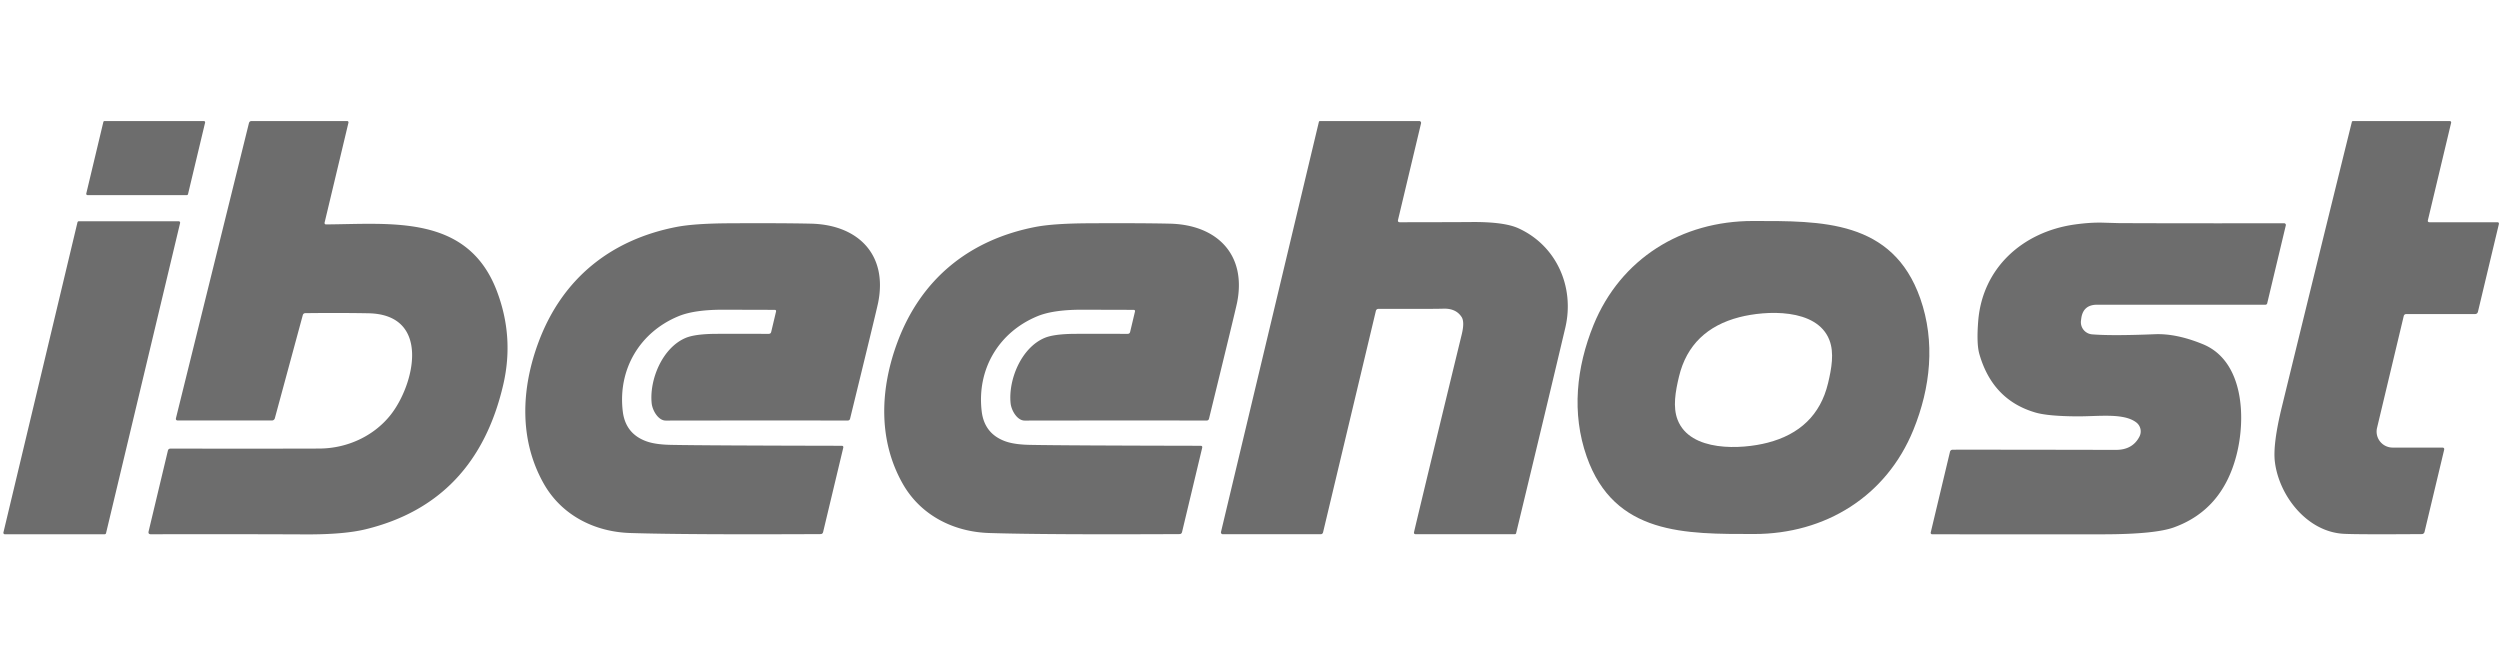
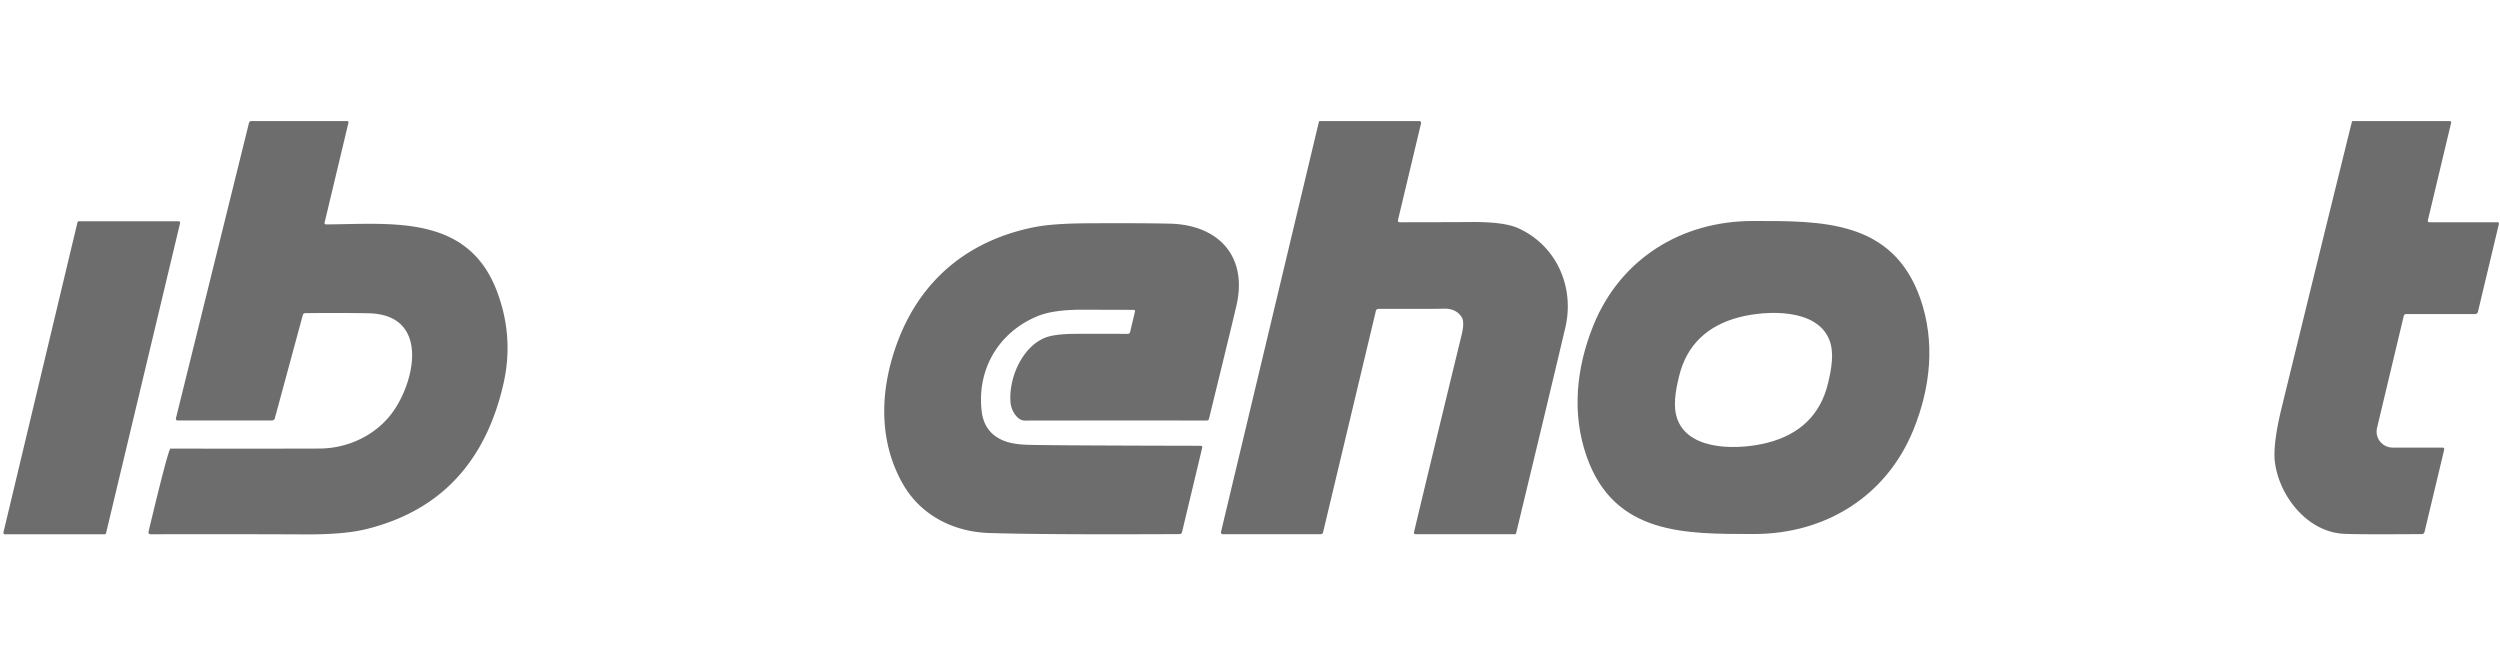
<svg xmlns="http://www.w3.org/2000/svg" version="1.1" viewBox="0.00 0.00 599.00 159.00">
-   <path fill="#6d6d6d" d="   M 49.14 29.38   L 45.05 46.51   A 0.31 0.31 0.0 0 1 44.75 46.75   L 20.97 46.75   A 0.31 0.31 0.0 0 1 20.67 46.37   L 24.76 29.24   A 0.31 0.31 0.0 0 1 25.06 29.00   L 48.84 29.00   A 0.31 0.31 0.0 0 1 49.14 29.38   Z" />
-   <path fill="#6d6d6d" d="   M 77.77 53.35   A 0.34 0.34 0.0 0 0 78.10 53.77   C 93.72 53.68 111.95 51.31 118.99 69.59   Q 123.24 80.63 120.59 92.12   Q 114.07 120.34 87.66 126.80   Q 82.43 128.08 73.30 128.04   Q 53.74 127.96 36.16 128.01   Q 35.44 128.01 35.61 127.31   L 40.22 108.00   Q 40.34 107.49 40.85 107.49   Q 73.87 107.51 76.73 107.47   C 83.16 107.39 89.43 104.56 93.47 99.56   C 99.31 92.32 103.42 75.33 88.25 75.06   Q 81.56 74.94 73.18 75.03   Q 72.67 75.04 72.54 75.53   L 65.85 100.22   A 0.73 0.71 7.2 0 1 65.15 100.75   L 42.64 100.75   Q 42.02 100.75 42.17 100.15   L 59.64 29.52   Q 59.77 29.00 60.31 29.00   L 83.18 29.00   A 0.32 0.32 0.0 0 1 83.49 29.39   L 77.77 53.35   Z" />
+   <path fill="#6d6d6d" d="   M 77.77 53.35   A 0.34 0.34 0.0 0 0 78.10 53.77   C 93.72 53.68 111.95 51.31 118.99 69.59   Q 123.24 80.63 120.59 92.12   Q 114.07 120.34 87.66 126.80   Q 82.43 128.08 73.30 128.04   Q 53.74 127.96 36.16 128.01   Q 35.44 128.01 35.61 127.31   Q 40.34 107.49 40.85 107.49   Q 73.87 107.51 76.73 107.47   C 83.16 107.39 89.43 104.56 93.47 99.56   C 99.31 92.32 103.42 75.33 88.25 75.06   Q 81.56 74.94 73.18 75.03   Q 72.67 75.04 72.54 75.53   L 65.85 100.22   A 0.73 0.71 7.2 0 1 65.15 100.75   L 42.64 100.75   Q 42.02 100.75 42.17 100.15   L 59.64 29.52   Q 59.77 29.00 60.31 29.00   L 83.18 29.00   A 0.32 0.32 0.0 0 1 83.49 29.39   L 77.77 53.35   Z" />
  <path fill="#6d6d6d" d="   M 329.65 74.53   L 317.00 127.57   A 0.57 0.57 0.0 0 1 316.45 128.00   L 292.97 128.00   A 0.44 0.43 -83.2 0 1 292.55 127.46   L 316.00 29.22   A 0.28 0.28 0.0 0 1 316.27 29.00   L 340.05 29.00   A 0.45 0.44 -82.9 0 1 340.48 29.56   L 334.97 52.67   Q 334.83 53.25 335.42 53.25   Q 350.10 53.23 352.53 53.20   Q 360.36 53.13 363.78 54.68   C 372.97 58.84 377.34 68.82 375.04 78.55   Q 371.08 95.34 363.26 127.76   A 0.33 0.32 6.7 0 1 362.94 128.00   L 339.25 128.00   Q 338.68 128.00 338.81 127.45   Q 342.38 112.42 350.24 80.09   Q 350.96 77.11 350.19 75.94   Q 348.82 73.85 345.80 73.96   Q 343.70 74.04 330.33 74.00   Q 329.78 74.00 329.65 74.53   Z" />
  <path fill="#6d6d6d" d="   M 582.14 53.25   L 598.34 53.25   Q 598.83 53.25 598.72 53.73   L 593.72 74.68   Q 593.58 75.25 592.97 75.25   L 576.52 75.25   A 0.60 0.59 6.8 0 0 575.94 75.70   L 569.54 102.52   A 3.84 3.83 6.7 0 0 573.28 107.24   L 585.17 107.24   Q 585.74 107.24 585.61 107.81   L 580.92 127.44   A 0.68 0.68 0.0 0 1 580.26 127.97   Q 564.98 128.08 561.55 127.90   C 552.77 127.43 546.05 118.78 545.06 110.65   Q 544.54 106.45 546.74 97.46   Q 555.05 63.42 563.50 29.23   A 0.31 0.31 0.0 0 1 563.80 29.00   L 586.96 29.00   A 0.34 0.34 0.0 0 1 587.29 29.42   L 581.73 52.73   Q 581.60 53.25 582.14 53.25   Z" />
  <path fill="#6d6d6d" d="   M 18.90 53.01   L 42.81 53.01   A 0.35 0.35 0.0 0 1 43.15 53.44   L 25.41 127.74   A 0.35 0.35 0.0 0 1 25.07 128.01   L 1.16 128.01   A 0.35 0.35 0.0 0 1 0.82 127.58   L 18.56 53.28   A 0.35 0.35 0.0 0 1 18.90 53.01   Z" />
  <path fill="#6d6d6d" d="   M 420.00 52.95   C 436.36 52.95 453.45 52.63 460.09 71.49   C 463.74 81.88 462.57 92.88 458.44 103.02   C 451.97 118.92 437.35 127.95 420.26 127.95   C 403.90 127.94 386.80 128.26 380.17 109.40   C 376.52 99.01 377.69 88.01 381.81 77.87   C 388.29 61.98 402.91 52.94 420.00 52.95   Z   M 416.75 76.00   C 409.12 77.97 404.10 82.62 402.28 90.25   C 401.44 93.77 400.76 97.52 401.96 100.60   C 404.97 108.34 417.26 107.70 423.53 106.07   C 431.16 104.10 436.18 99.45 438.00 91.82   C 438.84 88.30 439.52 84.55 438.32 81.47   C 435.31 73.73 423.02 74.38 416.75 76.00   Z" />
-   <path fill="#6d6d6d" d="   M 498.66 76.38   L 498.60 76.85   A 2.92 2.92 0.0 0 0 501.26 80.11   Q 505.96 80.50 516.30 80.08   Q 521.48 79.87 527.81 82.47   C 537.60 86.47 538.20 100.16 535.82 109.21   Q 532.42 122.20 520.84 126.37   Q 516.30 128.00 504.03 128.02   Q 480.24 128.04 462.93 128.01   A 0.34 0.34 0.0 0 1 462.60 127.59   L 467.20 108.31   Q 467.33 107.75 467.90 107.75   Q 474.56 107.73 507.00 107.79   Q 510.97 107.79 512.61 104.61   A 2.70 2.70 0.0 0 0 511.86 101.22   C 508.82 98.88 502.84 99.80 497.53 99.76   Q 490.64 99.71 487.68 98.84   Q 477.40 95.84 474.25 84.81   Q 473.55 82.35 473.98 76.91   C 474.99 64.24 484.57 55.59 497.02 53.80   Q 500.83 53.26 503.86 53.35   Q 507.66 53.46 507.76 53.46   Q 525.21 53.53 547.27 53.49   A 0.42 0.41 6.5 0 1 547.68 54.00   L 543.22 72.68   A 0.43 0.43 0.0 0 1 542.80 73.01   L 502.46 73.01   Q 499.07 73.01 498.66 76.38   Z" />
-   <path fill="#6d6d6d" d="   M 185.58 74.24   Q 174.12 74.21 173.80 74.21   Q 166.55 74.14 162.63 75.74   C 153.28 79.57 148.00 88.51 149.22 98.59   Q 149.87 103.90 154.83 105.72   Q 157.01 106.52 160.76 106.59   Q 168.91 106.75 201.65 106.81   Q 202.15 106.81 202.04 107.30   L 197.22 127.47   Q 197.10 127.97 196.59 127.97   Q 164.22 128.13 151.01 127.71   C 142.42 127.44 134.54 123.43 130.27 115.86   C 124.36 105.39 124.84 93.15 129.07 81.87   C 134.78 66.66 146.41 57.43 162.06 54.38   Q 166.32 53.55 174.60 53.50   Q 187.44 53.43 194.31 53.59   C 205.57 53.85 212.73 60.97 210.40 72.53   Q 210.04 74.33 203.67 100.35   A 0.55 0.55 0.0 0 1 203.14 100.76   Q 181.37 100.73 159.50 100.77   C 157.76 100.77 156.33 98.42 156.14 96.61   C 155.57 91.01 158.66 83.37 164.25 80.98   Q 166.47 80.03 171.44 79.99   Q 174.47 79.97 184.18 79.99   Q 184.67 79.99 184.78 79.52   L 185.93 74.69   Q 186.04 74.24 185.58 74.24   Z" />
  <path fill="#6d6d6d" d="   M 271.93 74.69   Q 272.04 74.24 271.58 74.24   Q 260.12 74.21 259.80 74.21   Q 252.55 74.14 248.63 75.74   C 239.28 79.57 234.00 88.51 235.22 98.59   Q 235.87 103.90 240.83 105.72   Q 243.01 106.52 246.76 106.59   Q 254.91 106.75 287.65 106.81   Q 288.15 106.81 288.04 107.30   L 283.22 127.47   Q 283.10 127.97 282.59 127.97   Q 250.22 128.13 237.01 127.71   C 228.42 127.44 220.54 123.43 216.27 115.86   C 210.36 105.39 210.84 93.15 215.07 81.87   C 220.78 66.66 232.41 57.43 248.06 54.38   Q 252.32 53.55 260.60 53.50   Q 273.44 53.43 280.31 53.59   C 291.57 53.85 298.73 60.97 296.40 72.53   Q 296.04 74.33 289.67 100.35   A 0.55 0.55 0.0 0 1 289.14 100.76   Q 267.37 100.73 245.50 100.77   C 243.76 100.77 242.33 98.42 242.14 96.61   C 241.57 91.01 244.66 83.37 250.25 80.98   Q 252.47 80.03 257.44 79.99   Q 260.47 79.97 270.18 79.99   Q 270.67 79.99 270.78 79.52   L 271.93 74.69   Z" />
</svg>